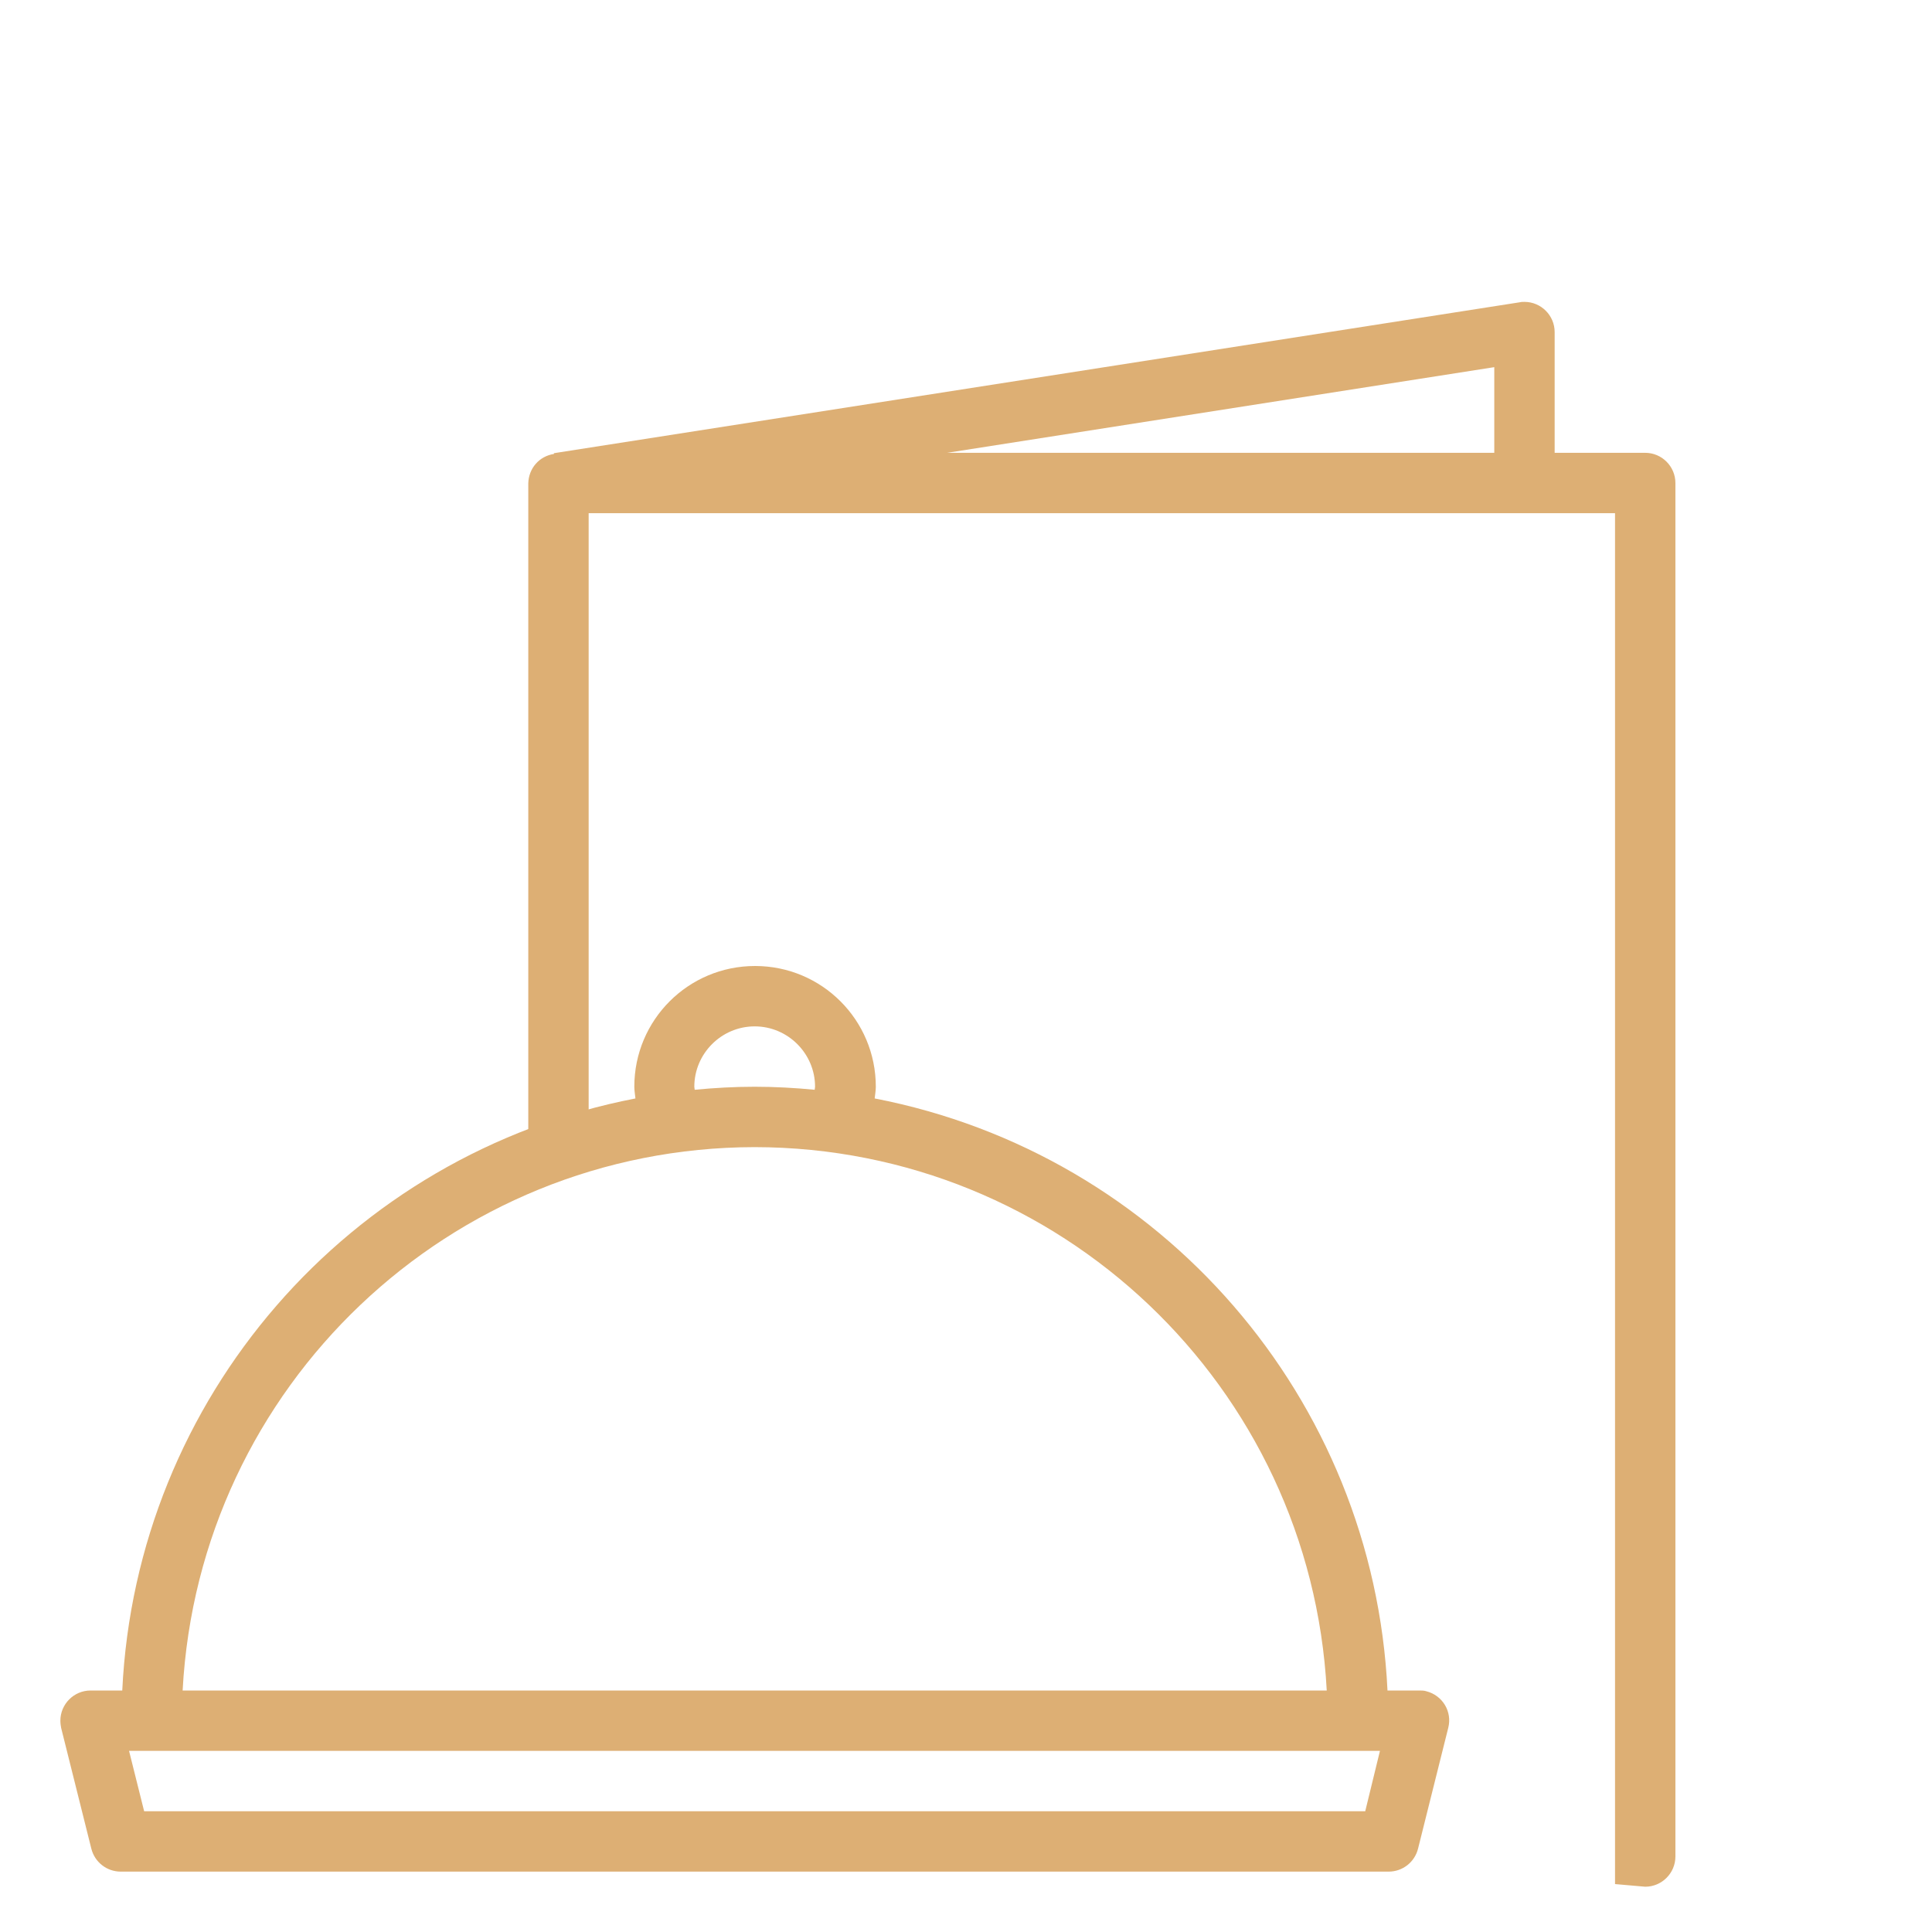
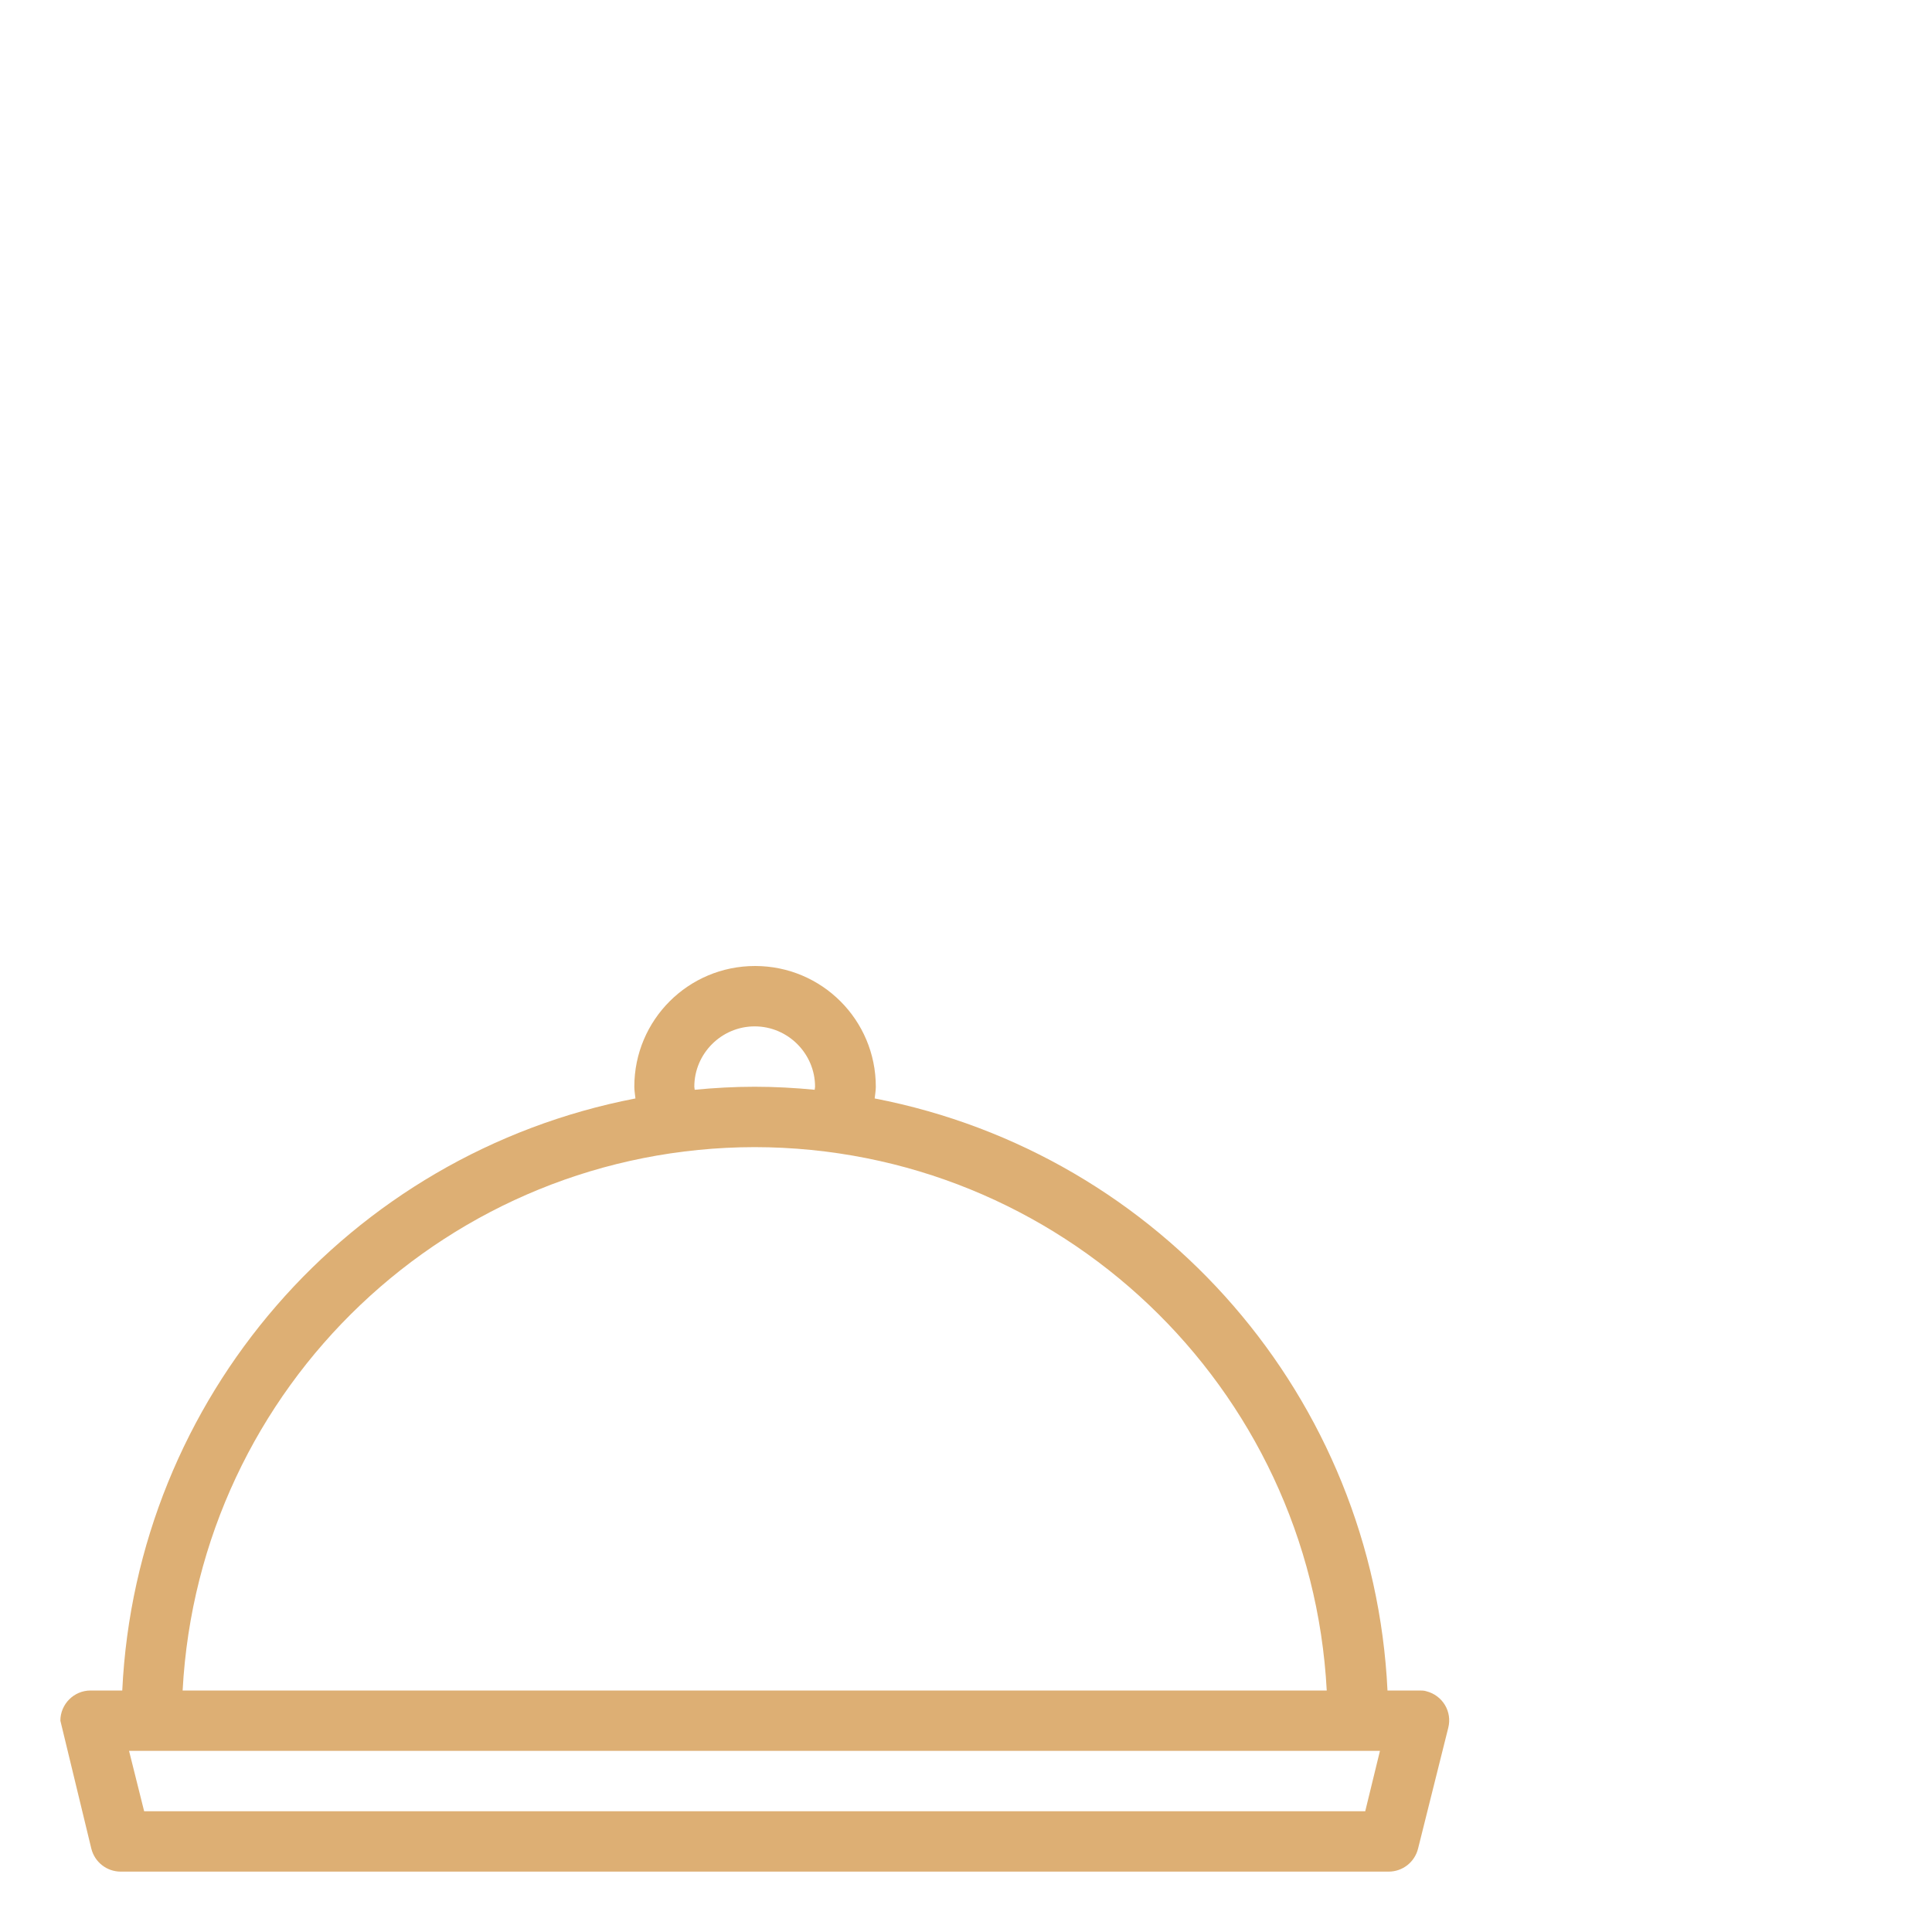
<svg xmlns="http://www.w3.org/2000/svg" fill="#ddaf74" version="1.1" id="Layer_1" x="0px" y="0px" viewBox="0 0 512 512" style="enable-background:new 0 0 512 512;" xml:space="preserve">
-   <path d="M24.2,489.9c0.9,3.6,4.1,6.1,7.8,6.1h336c3.7,0,6.9-2.5,7.8-6.1l8-32c1.1-4.3-1.5-8.6-5.8-9.7c-0.6-0.2-1.3-0.2-1.9-0.2  h-8.4c-3.7-77.4-59.9-142.2-135.9-156.9c0.1-1,0.3-2.1,0.3-3.1c0-17.7-14.3-32-32-32s-32,14.3-32,32c0,1,0.2,2.1,0.3,3.1  C92.3,305.8,36.1,370.6,32.4,448H24c-4.4,0-8,3.6-8,8c0,0.7,0.1,1.3,0.2,1.9L24.2,489.9z M361.8,480H38.2l-4-16h331.5L361.8,480z   M184,288c0-8.8,7.2-16,16-16s16,7.2,16,16c0,0.3-0.1,0.5-0.1,0.8c-5.2-0.5-10.5-0.8-15.9-0.8s-10.7,0.3-15.9,0.8  C184.1,288.5,184,288.3,184,288z M200,304c80.8,0.1,147.3,63.4,151.6,144H48.4C52.7,367.4,119.2,304.1,200,304z" />
-   <path d="M436,500c4.4,0,8-3.6,8-8V128c0-4.4-3.6-8-8-8h-24V88c0-4.4-3.6-8-8-8c-0.4,0-0.8,0-1.2,0.1l-256,40v0.2  c-3.9,0.6-6.7,3.8-6.8,7.8v176h16V136h272v363.3 M396,120H251l145-22.7V120z" />
+   <path d="M24.2,489.9c0.9,3.6,4.1,6.1,7.8,6.1h336c3.7,0,6.9-2.5,7.8-6.1l8-32c1.1-4.3-1.5-8.6-5.8-9.7c-0.6-0.2-1.3-0.2-1.9-0.2  h-8.4c-3.7-77.4-59.9-142.2-135.9-156.9c0.1-1,0.3-2.1,0.3-3.1c0-17.7-14.3-32-32-32s-32,14.3-32,32c0,1,0.2,2.1,0.3,3.1  C92.3,305.8,36.1,370.6,32.4,448H24c-4.4,0-8,3.6-8,8L24.2,489.9z M361.8,480H38.2l-4-16h331.5L361.8,480z   M184,288c0-8.8,7.2-16,16-16s16,7.2,16,16c0,0.3-0.1,0.5-0.1,0.8c-5.2-0.5-10.5-0.8-15.9-0.8s-10.7,0.3-15.9,0.8  C184.1,288.5,184,288.3,184,288z M200,304c80.8,0.1,147.3,63.4,151.6,144H48.4C52.7,367.4,119.2,304.1,200,304z" />
</svg>